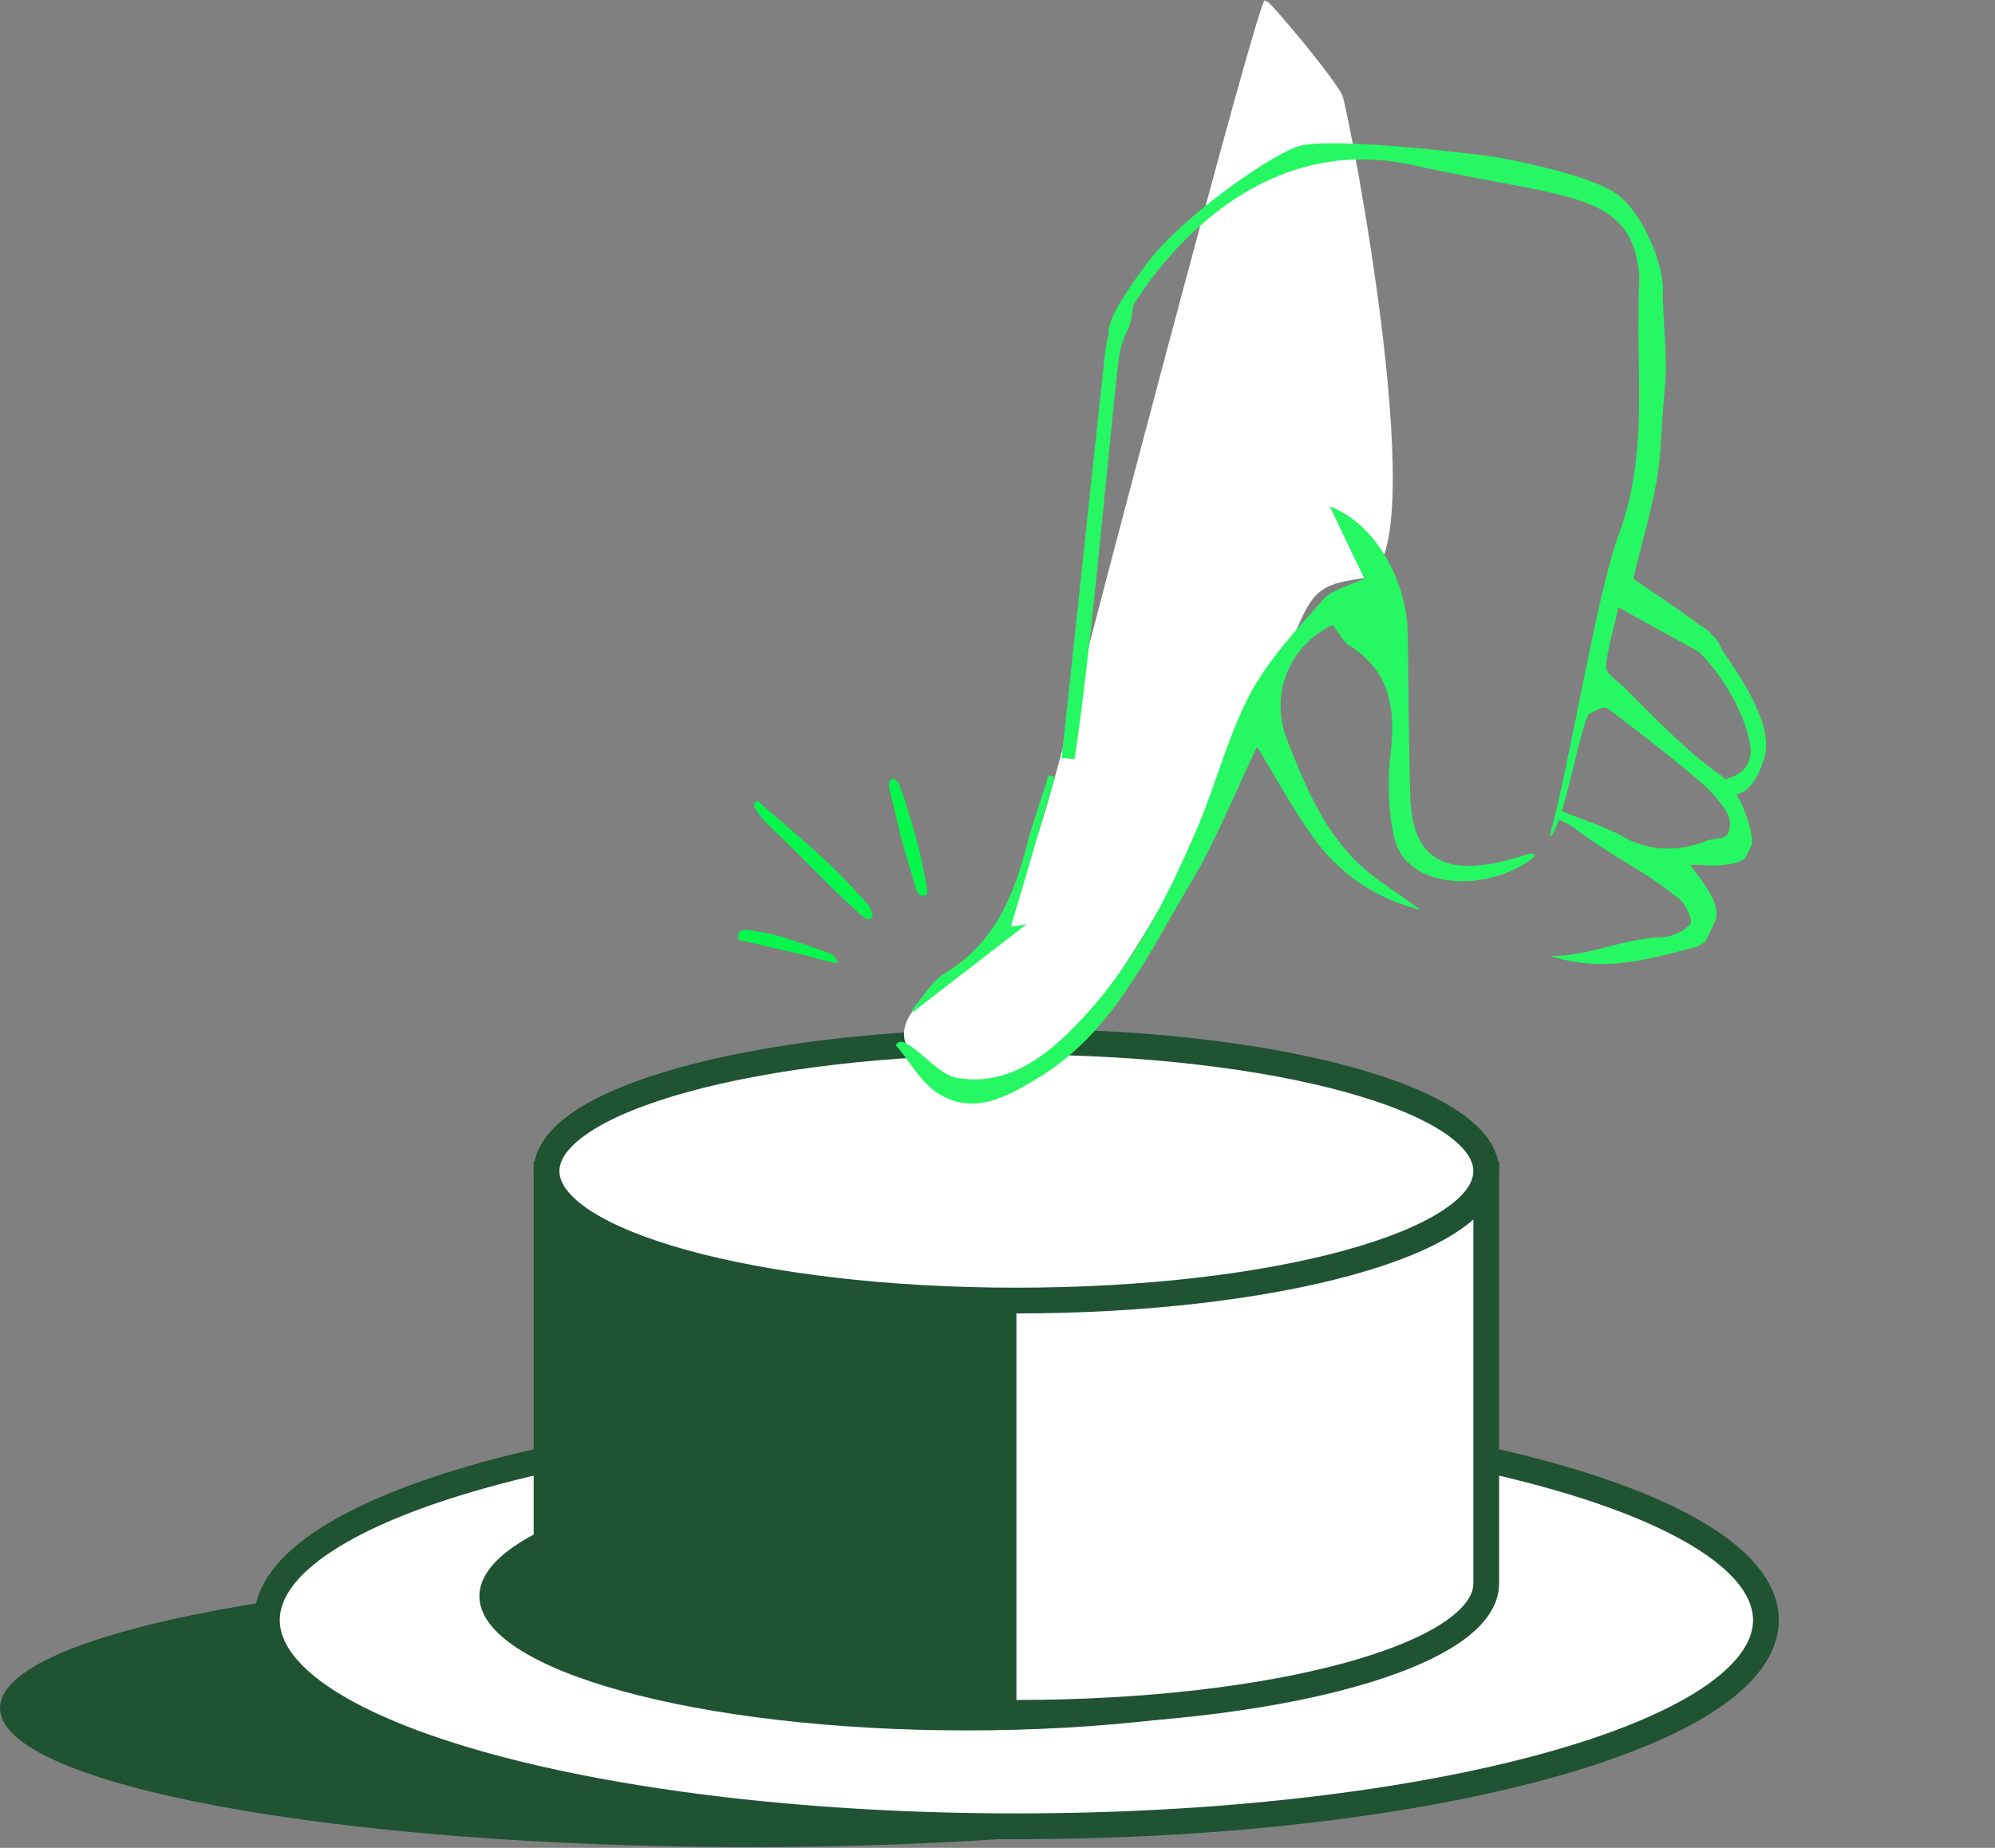
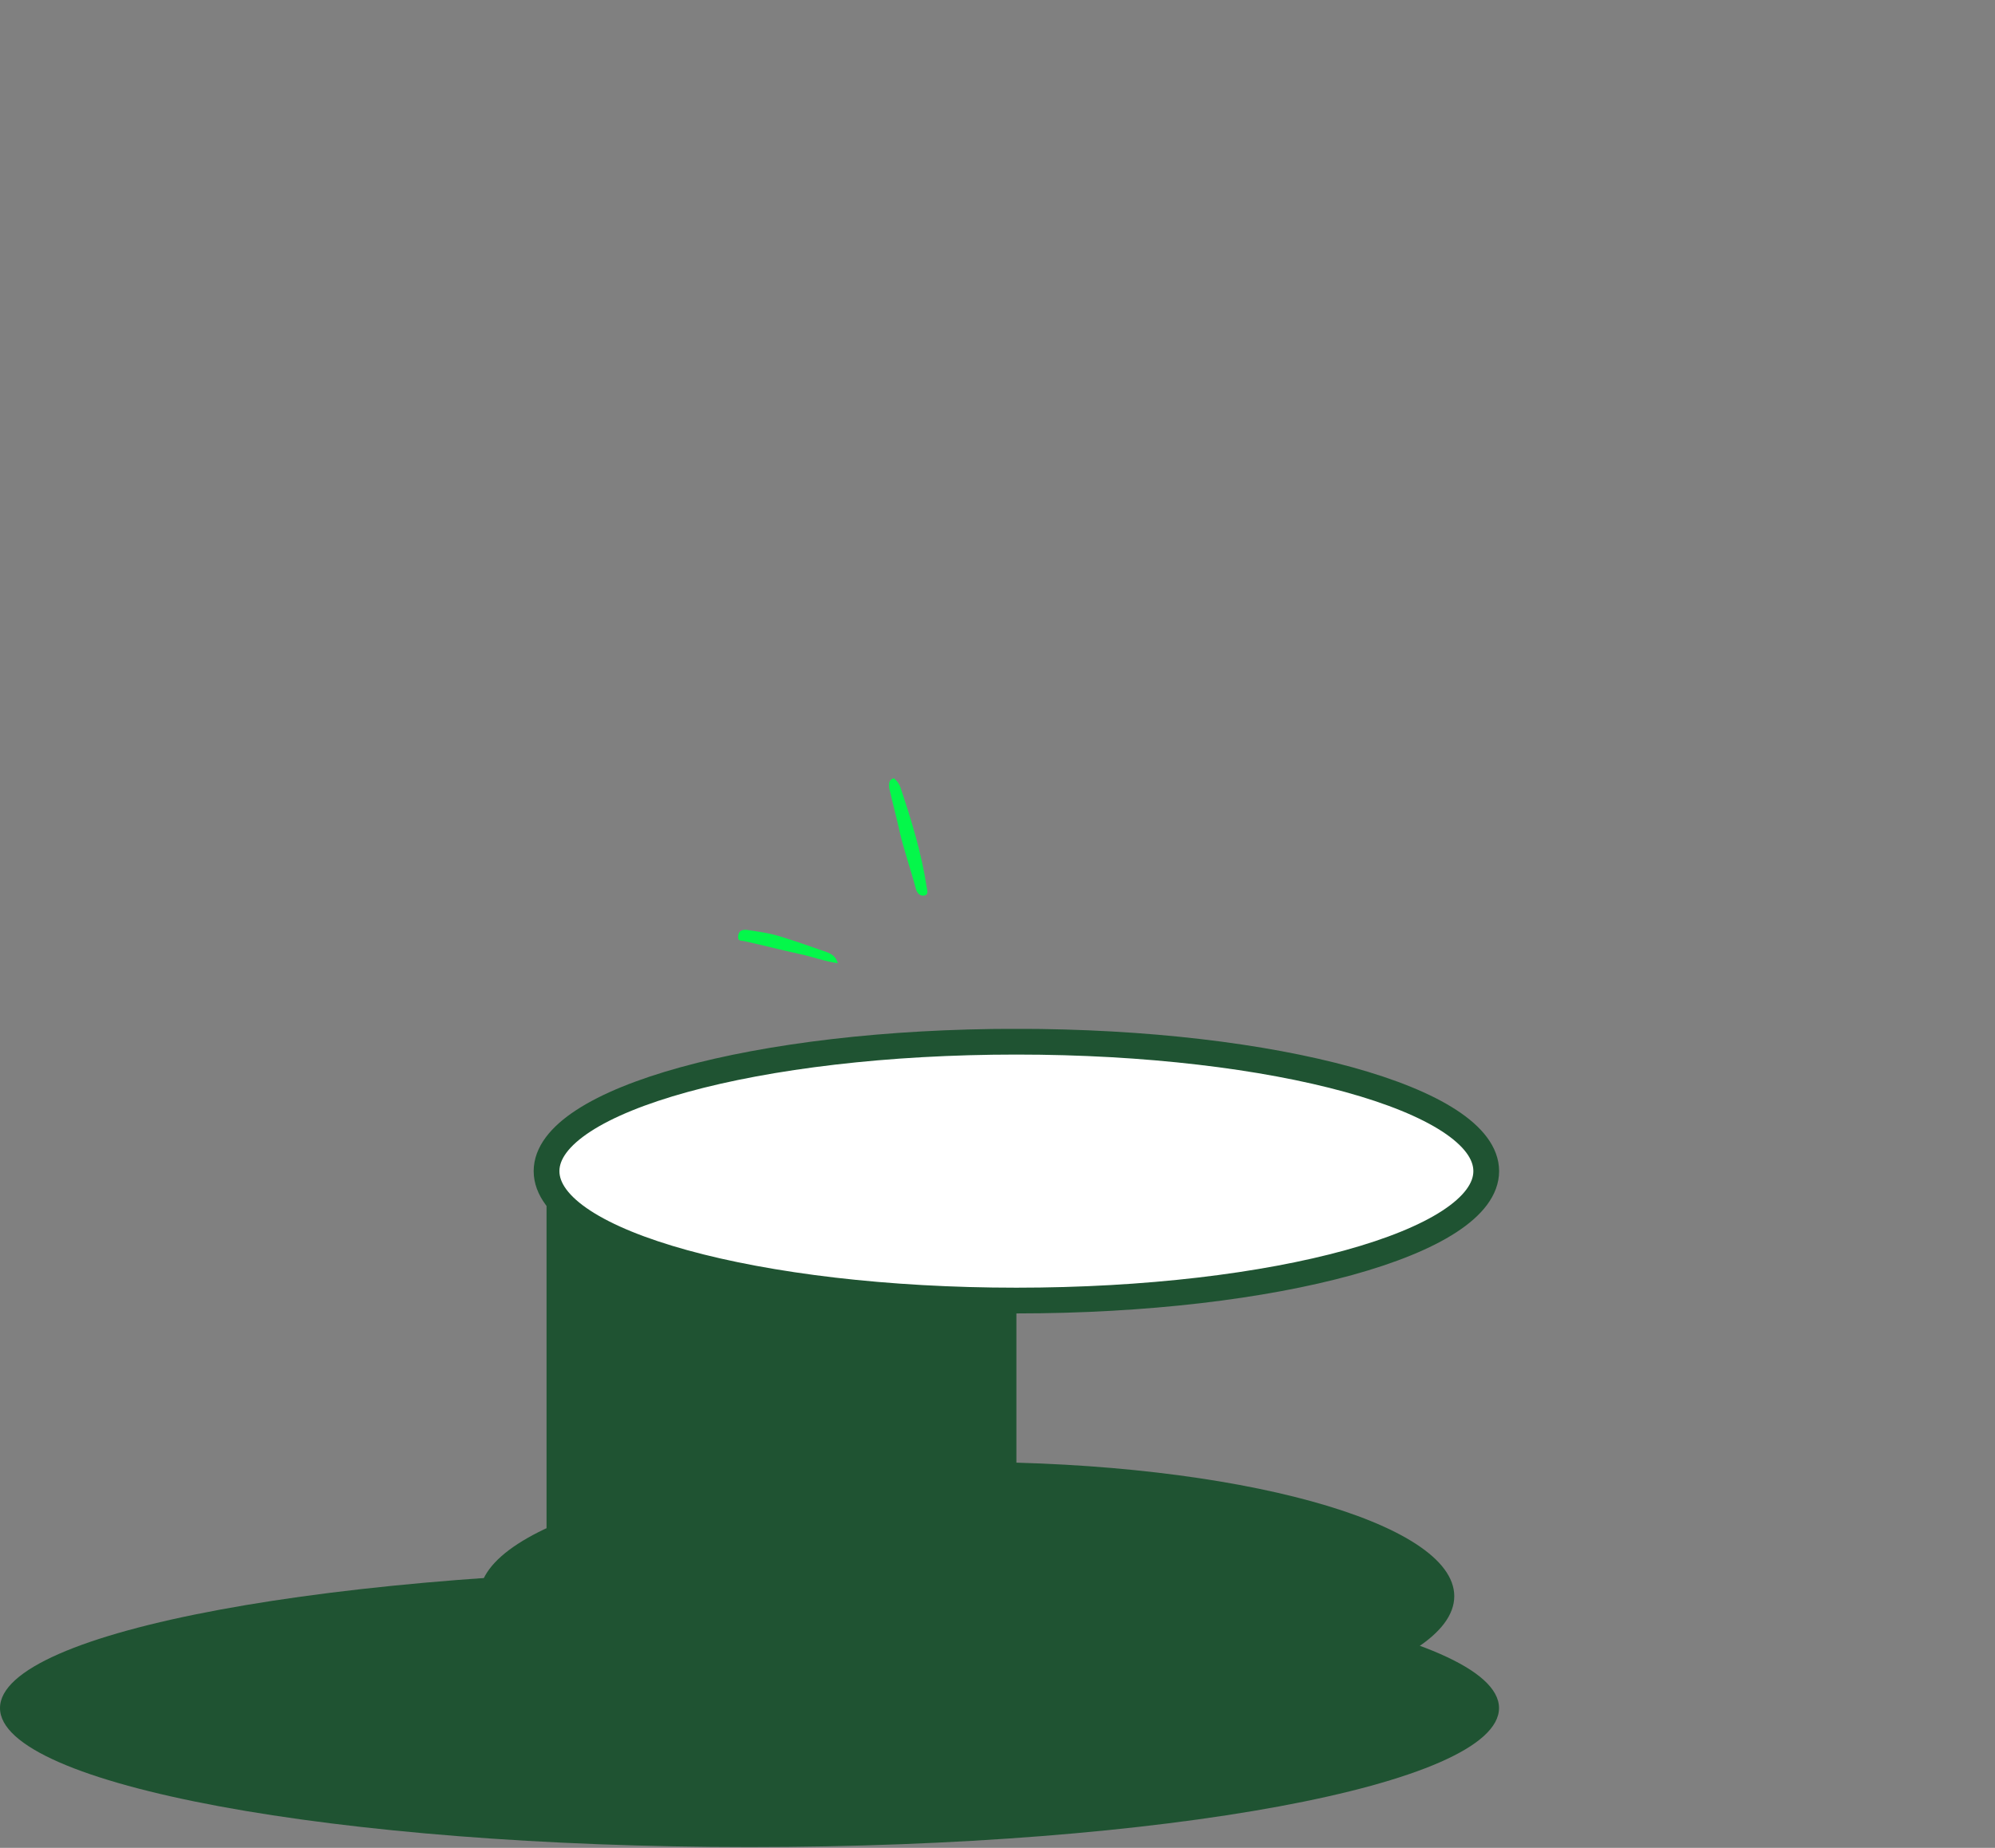
<svg xmlns="http://www.w3.org/2000/svg" width="95" height="88" viewBox="0 0 95 88" fill="none">
  <rect x="0" y="0" width="95" height="88" fill="#808080" stroke="none" />
  <g clip-path="url(#clip0_2174_5316)">
    <path d="M35.691 87.963C55.403 87.963 71.382 84.999 71.382 81.343C71.382 77.686 55.403 74.722 35.691 74.722C15.979 74.722 0 77.686 0 81.343C0 84.999 15.979 87.963 35.691 87.963Z" fill="#1F5332" />
-     <path d="M48.4 86.974C68.112 86.974 84.091 82.579 84.091 77.157C84.091 71.736 68.112 67.34 48.4 67.34C28.689 67.34 12.709 71.736 12.709 77.157C12.709 82.579 28.689 86.974 48.4 86.974Z" fill="white" stroke="#1F5332" stroke-width="1.226" stroke-miterlimit="10" />
    <path d="M46.041 82.408C58.86 82.408 69.251 79.546 69.251 76.016C69.251 72.486 58.86 69.624 46.041 69.624C33.222 69.624 22.83 72.486 22.83 76.016C22.83 79.546 33.222 82.408 46.041 82.408Z" fill="#1F5332" />
-     <path d="M70.773 75.407C70.773 78.832 60.804 81.571 48.4 81.571C35.995 81.571 26.026 78.832 26.026 75.407V55.925H70.773V75.407Z" fill="white" stroke="#1F5332" stroke-width="1.226" stroke-miterlimit="10" />
    <path d="M48.4 81.495C36.072 81.495 26.026 78.755 26.026 75.331V55.925L48.4 59.654" fill="#1F5332" />
    <path d="M48.4 61.937C60.757 61.937 70.773 59.177 70.773 55.773C70.773 52.368 60.757 49.609 48.4 49.609C36.043 49.609 26.026 52.368 26.026 55.773C26.026 59.177 36.043 61.937 48.4 61.937Z" fill="white" stroke="#1F5332" stroke-width="1.226" stroke-miterlimit="10" />
  </g>
  <g clip-path="url(#clip1_2174_5316)">
    <path d="M51.61 31.681C51.61 31.681 49.799 39.157 49.045 40.735C48.291 42.313 48.122 44.758 45.146 46.684C42.169 48.61 42.858 49.996 44.178 50.921C45.499 51.845 46.566 53.177 48.486 51.863C50.406 50.548 53.542 46.937 58.237 37.726C62.931 28.516 61.406 28.021 64.929 27.532C68.452 27.042 64.223 5.285 63.925 4.556C63.628 3.826 60.454 0.019 60.24 -0.025C59.885 -0.018 51.61 31.681 51.61 31.681Z" fill="white" />
    <path d="M78.017 15.753C78.051 19 78.275 22.22 77.099 25.418C76.013 28.305 74.737 36.507 73.778 39.866C73.942 39.768 74.08 39.481 74.237 39.028C74.572 39.188 74.907 39.348 75.196 39.604C76.974 40.923 78.263 41.422 79.995 42.837C80.284 43.092 80.629 43.845 80.49 44.013C80.211 44.35 79.623 44.597 79.197 44.629C77.231 44.688 75.705 45.545 73.832 45.531C76.287 46.293 78.175 45.785 80.864 45.073C80.91 44.977 81.241 44.901 81.286 44.805C82.045 43.464 81.895 43.04 80.487 41.192C80.676 41.165 81.127 41.205 81.53 41.221C83.308 41.189 83.773 40.707 83.197 38.963C83.072 38.609 82.922 38.185 82.679 37.834C83.057 37.78 83.573 37.439 83.978 36.223C84.565 34.624 82.887 32.236 81.986 30.925C81.886 30.642 81.716 30.384 81.5 30.222C81.402 30.058 81.186 29.896 80.947 29.782C79.961 29.017 78.882 28.325 77.778 27.563C78.195 25.706 78.916 23.584 79.067 21.424C79.358 16.512 79.425 18.952 79.172 14.073C79.122 12.581 78.309 12.192 78.284 10.77C78.234 13.331 78.032 11.296 78.017 15.753ZM82.353 39.499C82.197 40.071 81.908 39.816 81.202 40.065C79.907 40.563 78.555 40.563 77.262 39.828C76.376 39.346 75.352 39.032 74.372 38.623C74.887 36.931 75.429 34.076 75.712 33.976C75.946 33.854 76.346 33.633 76.537 33.725C78.219 34.998 79.685 36.11 81.298 37.527C81.999 38.273 82.532 38.88 82.353 39.499ZM83.35 35.57C83.462 36.564 82.735 36.98 82.144 37.109C82.024 36.993 81.951 36.899 81.808 36.831C80.15 35.627 78.749 34.135 77.276 32.668C76.987 32.413 76.459 32.043 76.478 31.758C76.534 30.904 76.826 30.045 77.067 28.927C78.456 29.708 79.724 30.373 80.922 31.062C82.153 32.297 83.183 34.198 83.35 35.57Z" fill="#25F862" />
-     <path d="M63.452 29.763C63.719 30.066 63.916 30.513 64.228 30.721C66.218 31.965 66.464 33.786 66.217 35.901C66.074 37.183 66.1 38.605 66.383 39.856C66.926 42.407 70.863 42.526 73.014 40.852C73.176 40.636 72.962 40.592 72.538 40.742C68.296 42.122 67.223 40.434 67.153 37.875C67.084 35.316 67.062 32.78 67.04 30.244C67.017 27.59 65.428 24.892 63.328 24.123C63.919 25.346 64.462 26.545 64.978 27.555C64.154 27.925 63.423 28.104 63.051 28.514C61.796 29.911 60.47 31.334 59.575 32.961C58.496 34.972 57.921 37.282 57.034 39.384C55.578 42.799 53.86 46.149 51.23 48.827C49.717 50.395 47.892 51.755 45.514 51.324C44.539 51.151 42.983 48.998 42.665 49.786C43.343 50.58 43.809 51.449 44.506 51.958C46.211 53.184 47.878 52.277 49.285 51.422C52.945 49.294 54.654 45.471 56.703 42.044C57.877 40.08 58.761 37.859 59.858 35.564C60.883 37.229 61.743 38.873 62.834 40.276C64.022 41.724 65.511 42.788 67.654 43.342C66.573 42.532 65.662 41.979 64.916 41.329C63.061 39.679 62.143 37.419 61.274 35.183C60.479 33.159 61.314 30.797 63.452 29.763Z" fill="#25F862" />
    <path d="M53.997 14.026C53.873 16.375 53.451 15.292 53.208 17.643C52.659 22.726 51.932 31.131 51.169 36.17C50.955 36.126 50.789 36.105 50.552 36.11C51.244 29.744 51.932 23.142 52.624 16.776C52.727 15.945 52.997 15.134 53.484 14.485L53.997 14.026Z" fill="#25F862" />
    <path d="M48.135 44.118C48.874 41.71 49.52 39.376 50.236 37.016C50.141 36.97 50.022 36.972 49.926 36.927C49.636 37.904 49.297 38.858 49.006 39.835C48.365 42.407 47.507 44.816 45.022 46.331C44.365 46.721 43.929 47.512 43.395 48.138C43.442 48.16 43.49 48.183 43.49 48.183C45.267 46.8 47.021 45.465 48.891 44.009C48.49 44.111 48.206 44.093 48.135 44.118Z" fill="#25F862" />
    <path d="M53.752 14.907C53.752 14.907 58.569 5.931 67.28 7.862C75.99 9.792 78.628 8.82 78.017 15.753C78.017 15.753 79.235 14.925 79.189 13.67C79.143 12.414 78.175 10.014 76.88 9.16C75.585 8.306 71.469 7.455 70.448 7.378C69.45 7.254 63.178 6.489 61.765 6.988C60.351 7.488 56.371 10.285 54.703 12.425C53.082 14.587 52.557 15.687 52.873 16.132C53.237 16.599 53.752 14.907 53.752 14.907Z" fill="#25F862" />
  </g>
-   <path d="M36.126 38.173C36.154 38.186 36.196 38.241 36.231 38.275C37.365 39.269 38.534 40.229 39.611 41.265C40.206 41.845 40.793 42.473 41.359 43.108C41.395 43.142 41.408 43.183 41.422 43.224C41.457 43.396 41.688 43.594 41.455 43.741C41.279 43.846 41.132 43.689 40.965 43.539C39.565 42.313 38.32 40.92 36.949 39.639C36.634 39.332 36.27 39.019 36.04 38.614C35.977 38.498 35.851 38.403 35.943 38.257C35.999 38.215 35.958 38.092 36.126 38.173Z" fill="#04F74A" />
  <path d="M42.564 37.059C42.697 37.175 42.809 37.298 42.872 37.483C43.399 39.049 43.884 40.629 44.131 42.266C44.158 42.418 44.221 42.603 44.024 42.647C43.827 42.69 43.687 42.553 43.624 42.368C43.362 41.379 43.021 40.438 42.801 39.434C42.656 38.795 42.483 38.142 42.338 37.502C42.339 37.296 42.311 37.144 42.564 37.059Z" fill="#04F74A" />
  <path d="M39.895 45.873C39.228 45.776 38.632 45.541 38.029 45.423C37.166 45.232 36.317 45.013 35.453 44.822C35.299 44.783 35.109 44.847 35.153 44.557C35.182 44.295 35.386 44.272 35.554 44.284C36.073 44.361 36.614 44.431 37.112 44.585C37.87 44.811 38.62 45.086 39.363 45.34C39.581 45.428 39.805 45.536 39.895 45.873Z" fill="#04F74A" />
  <defs>
    <clipPath id="clip0_2174_5316">
      <rect width="84.7" height="38.964" fill="white" transform="translate(0 49)" />
    </clipPath>
    <clipPath id="clip1_2174_5316">
-       <rect width="53.74" height="38.318" fill="white" transform="translate(37 48.489) rotate(-64.459)" />
-     </clipPath>
+       </clipPath>
  </defs>
</svg>